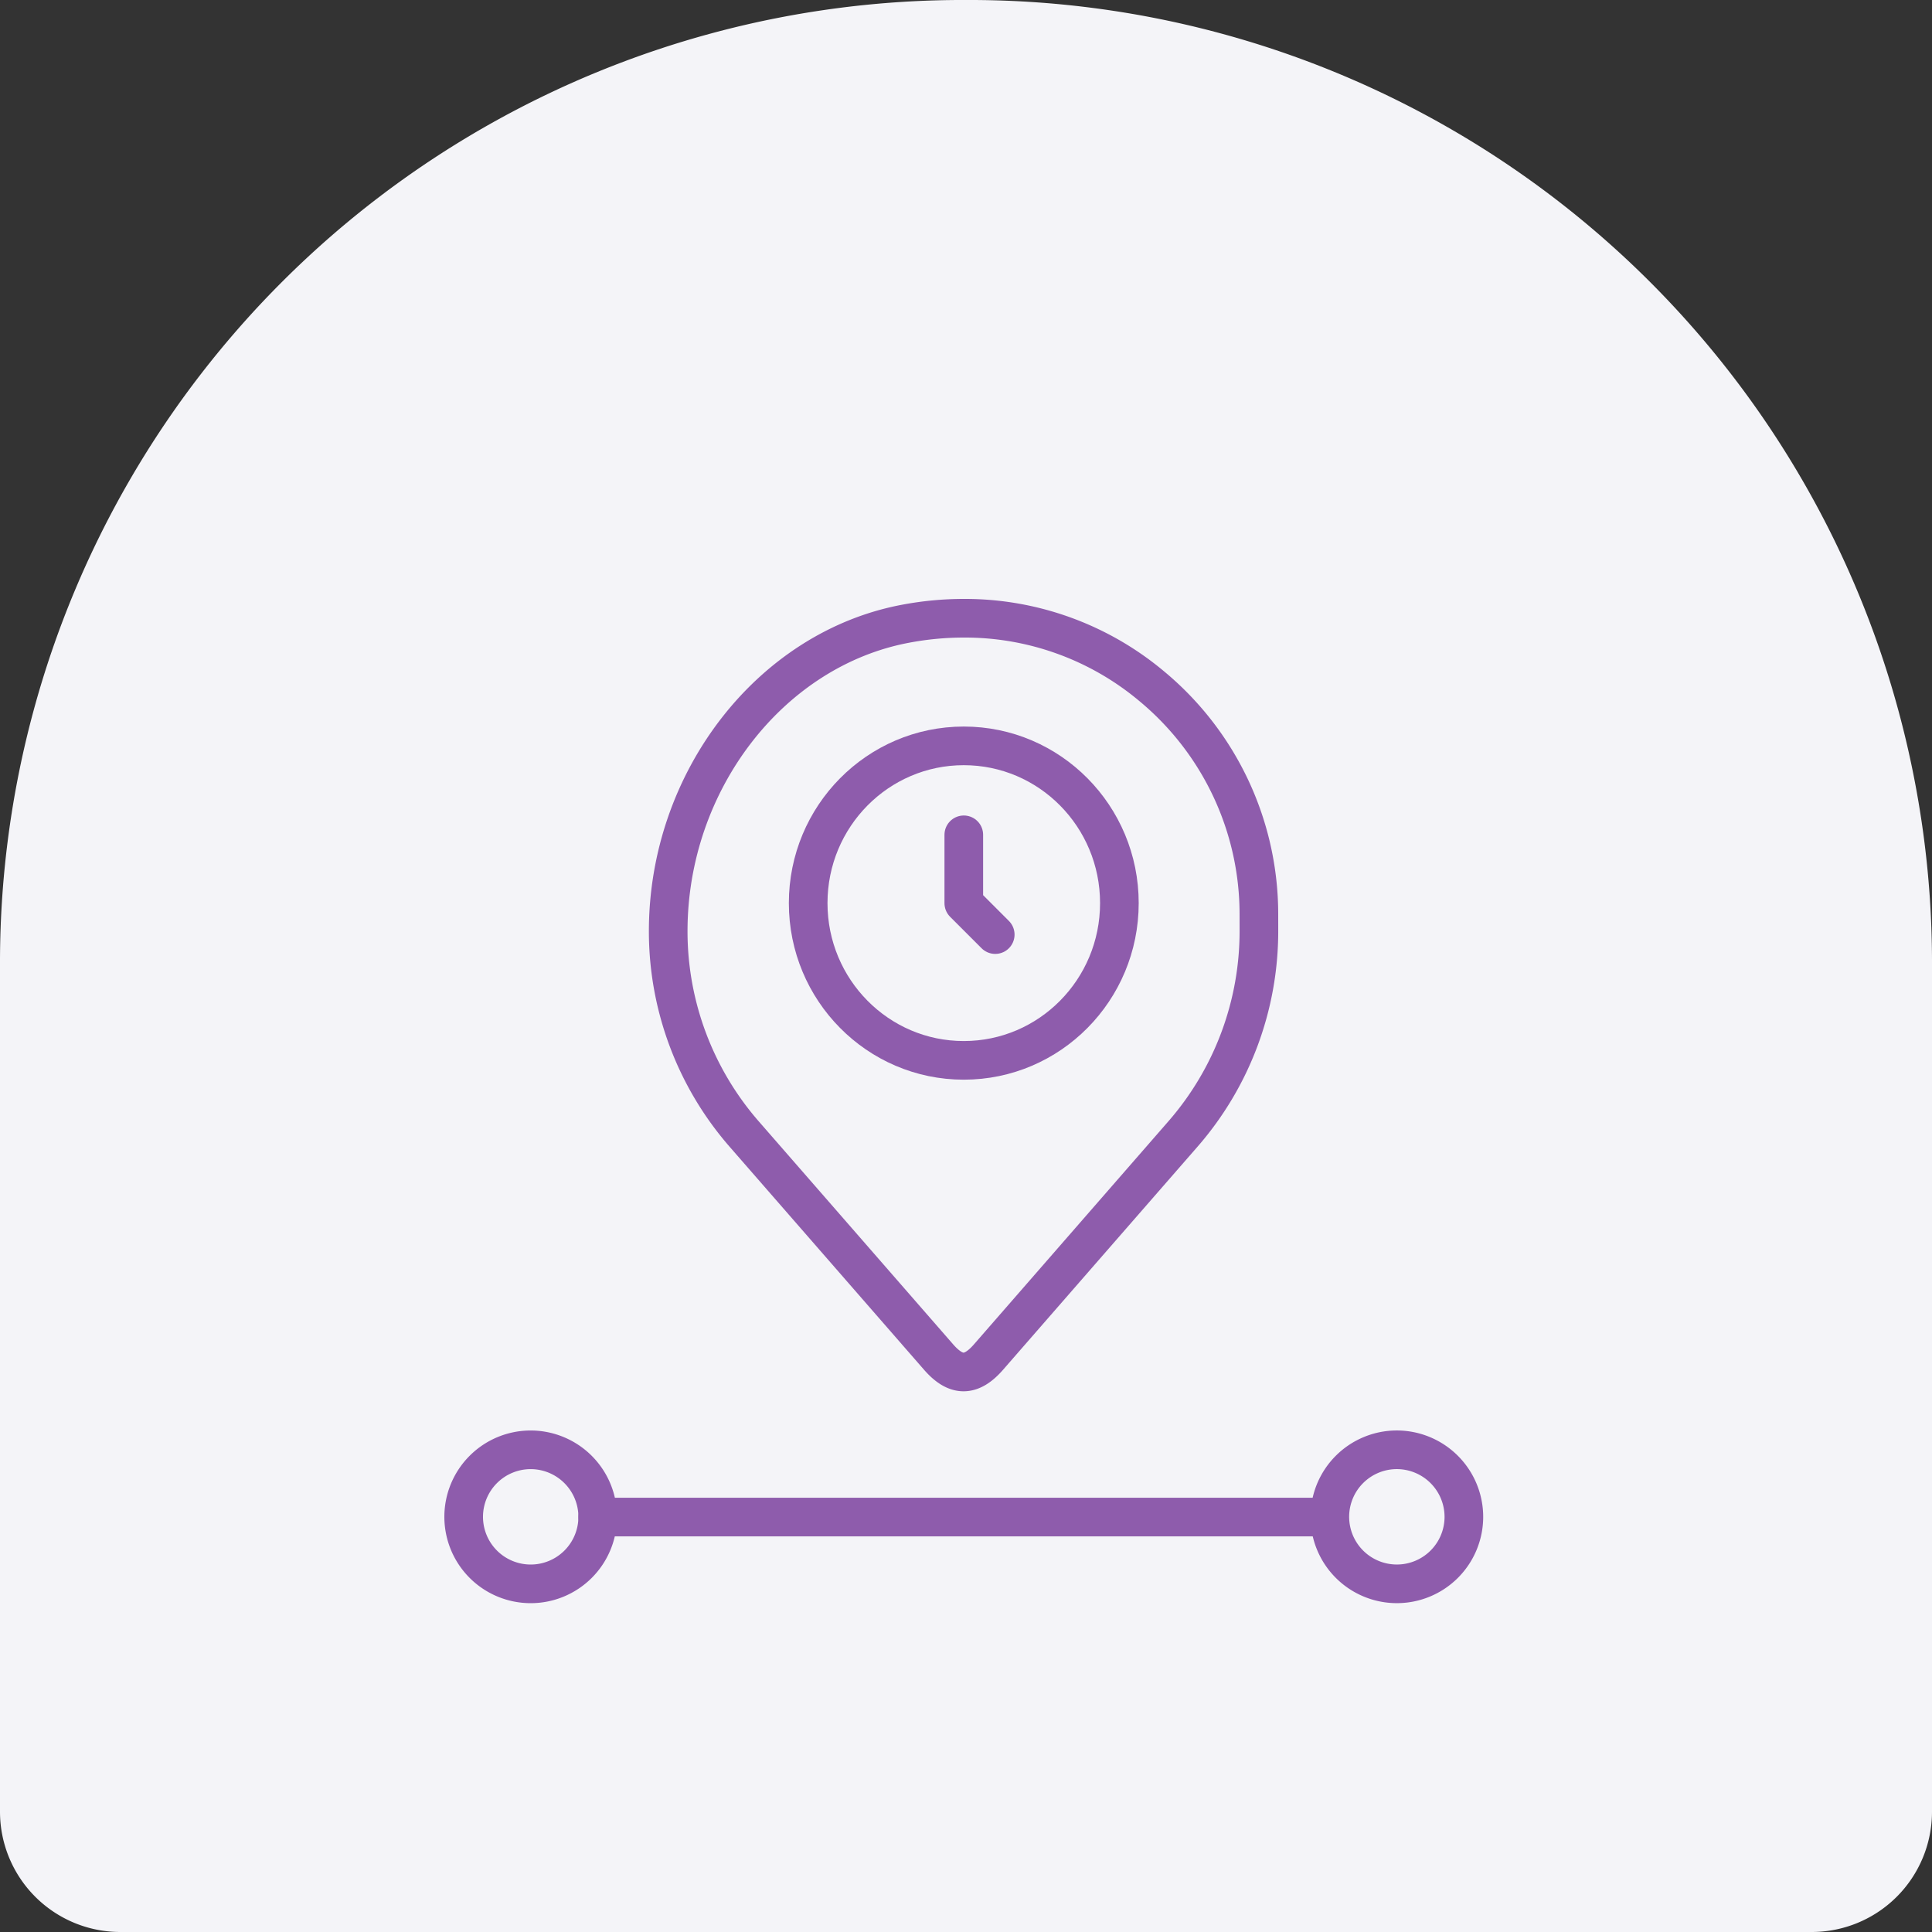
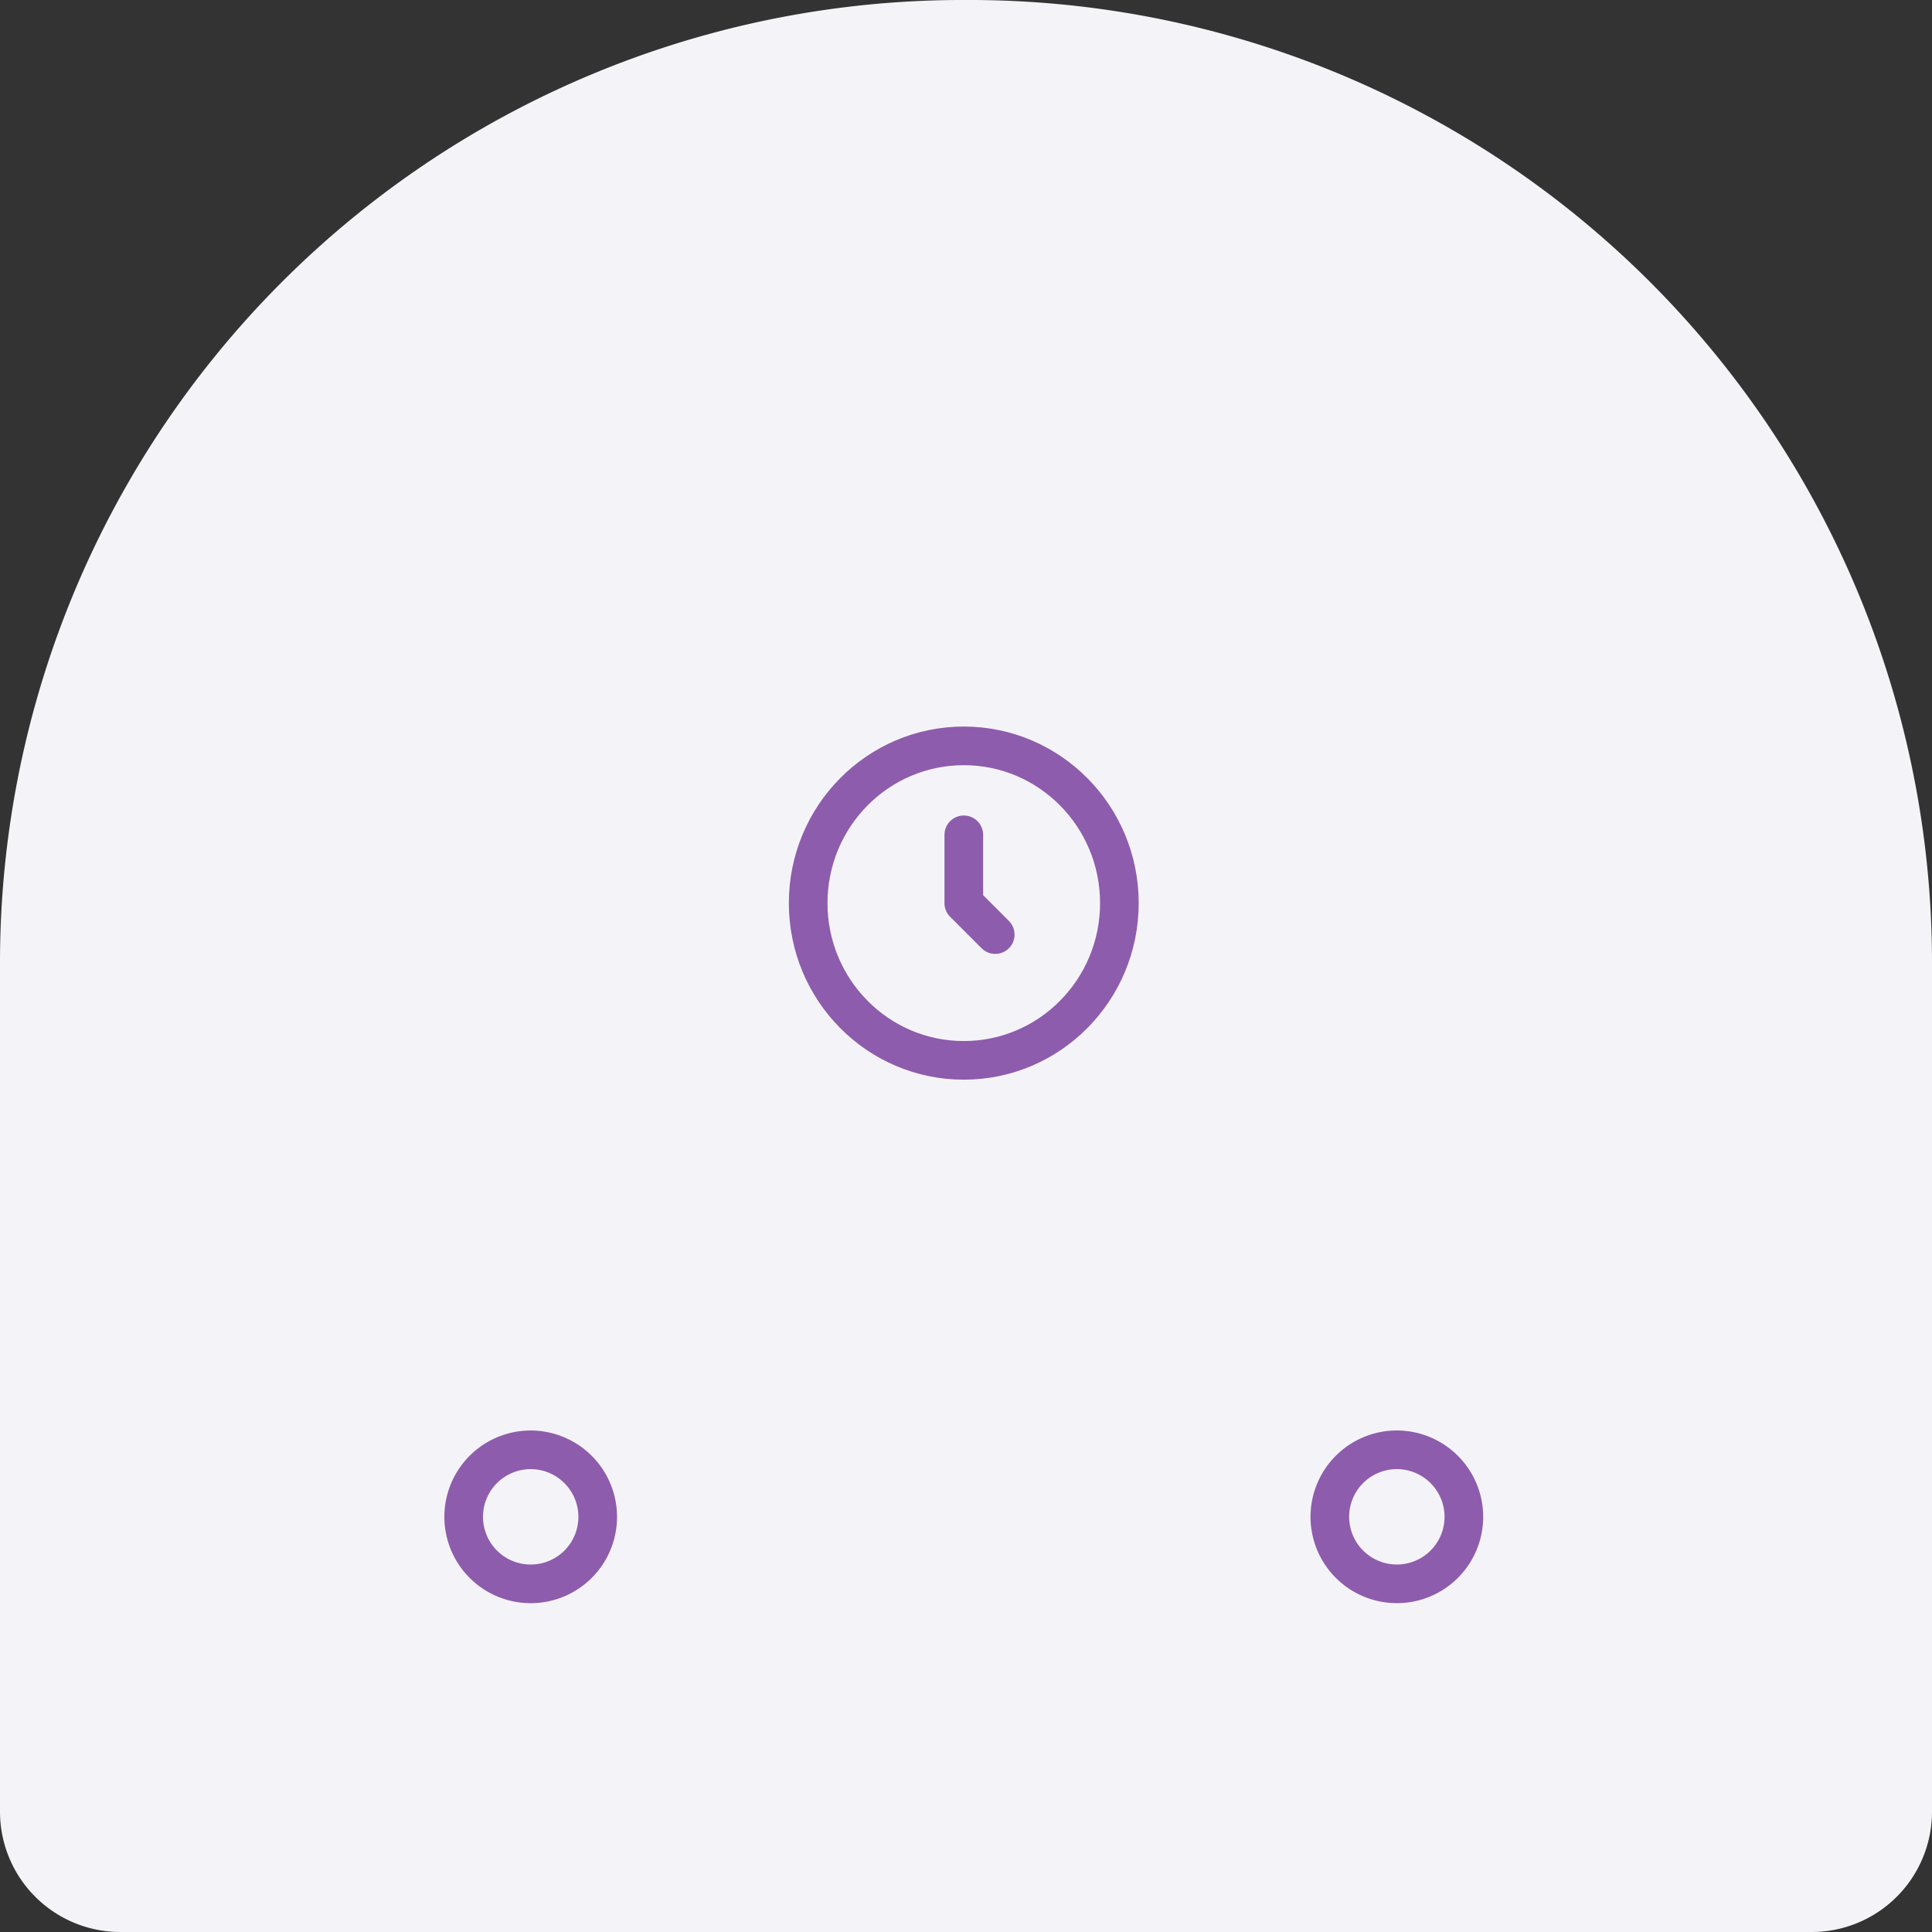
<svg xmlns="http://www.w3.org/2000/svg" width="100" height="100" viewBox="0 0 100 100">
  <rect x="0" y="0" width="100" height="100" fill="#333333" stroke="none" />
  <g id="Group_64126" data-name="Group 64126" transform="translate(-656 -1952)">
    <path id="Path_26027" data-name="Path 26027" d="M50,0h0a49.828,49.828,0,0,1,50,49.653V93.794A6.229,6.229,0,0,1,93.75,100H6.25A6.229,6.229,0,0,1,0,93.794V49.653A49.828,49.828,0,0,1,50,0" transform="translate(656 1952)" fill="#f4f4f8" />
    <g id="Group_18955" data-name="Group 18955" transform="translate(268 1692.521)">
-       <path id="Path_23853" data-name="Path 23853" d="M31.075,32.946a15.965,15.965,0,0,1-3.928,10.492L17.068,55c-.888,1.012-1.671,1.012-2.561,0L4.428,43.439A15.97,15.97,0,0,1,.5,32.946c0-7.759,5.282-14.6,12.282-15.915a16.265,16.265,0,0,1,3.025-.285,15.045,15.045,0,0,1,9.74,3.535,15.33,15.33,0,0,1,5.527,11.807Z" transform="translate(422.086 274.733)" fill="none" stroke="#8e5cac" stroke-linecap="round" stroke-linejoin="round" stroke-width="2" />
-       <path id="Path_23857" data-name="Path 23857" d="M15.28,45.029H52.49" transform="translate(403.657 292.973)" fill="none" stroke="#8e5cac" stroke-linecap="round" stroke-width="2" />
      <path id="Path_23858" data-name="Path 23858" d="M18.751,61.7a3.469,3.469,0,1,1-3.468-3.48,3.474,3.474,0,0,1,3.468,3.48" transform="translate(400.187 276.301)" fill="none" stroke="#8e5cac" stroke-linecap="round" stroke-linejoin="round" stroke-width="2" />
      <path id="Path_23861" data-name="Path 23861" d="M72.688,30.74a3.469,3.469,0,1,1-3.468-3.48A3.474,3.474,0,0,1,72.688,30.74Z" transform="translate(391.082 307.26)" fill="none" stroke="#8e5cac" stroke-linecap="round" stroke-linejoin="round" stroke-width="2" />
      <ellipse id="Ellipse_182" data-name="Ellipse 182" cx="8.054" cy="8.139" rx="8.054" ry="8.139" transform="translate(429.831 298.085)" fill="none" stroke="#8e5cac" stroke-linecap="round" stroke-linejoin="round" stroke-width="2" />
      <path id="Path_23939" data-name="Path 23939" d="M6.115,5.236V8.773L7.742,10.4" transform="translate(431.771 297.453)" fill="none" stroke="#8e5cac" stroke-linecap="round" stroke-linejoin="round" stroke-width="2" />
    </g>
  </g>
</svg>